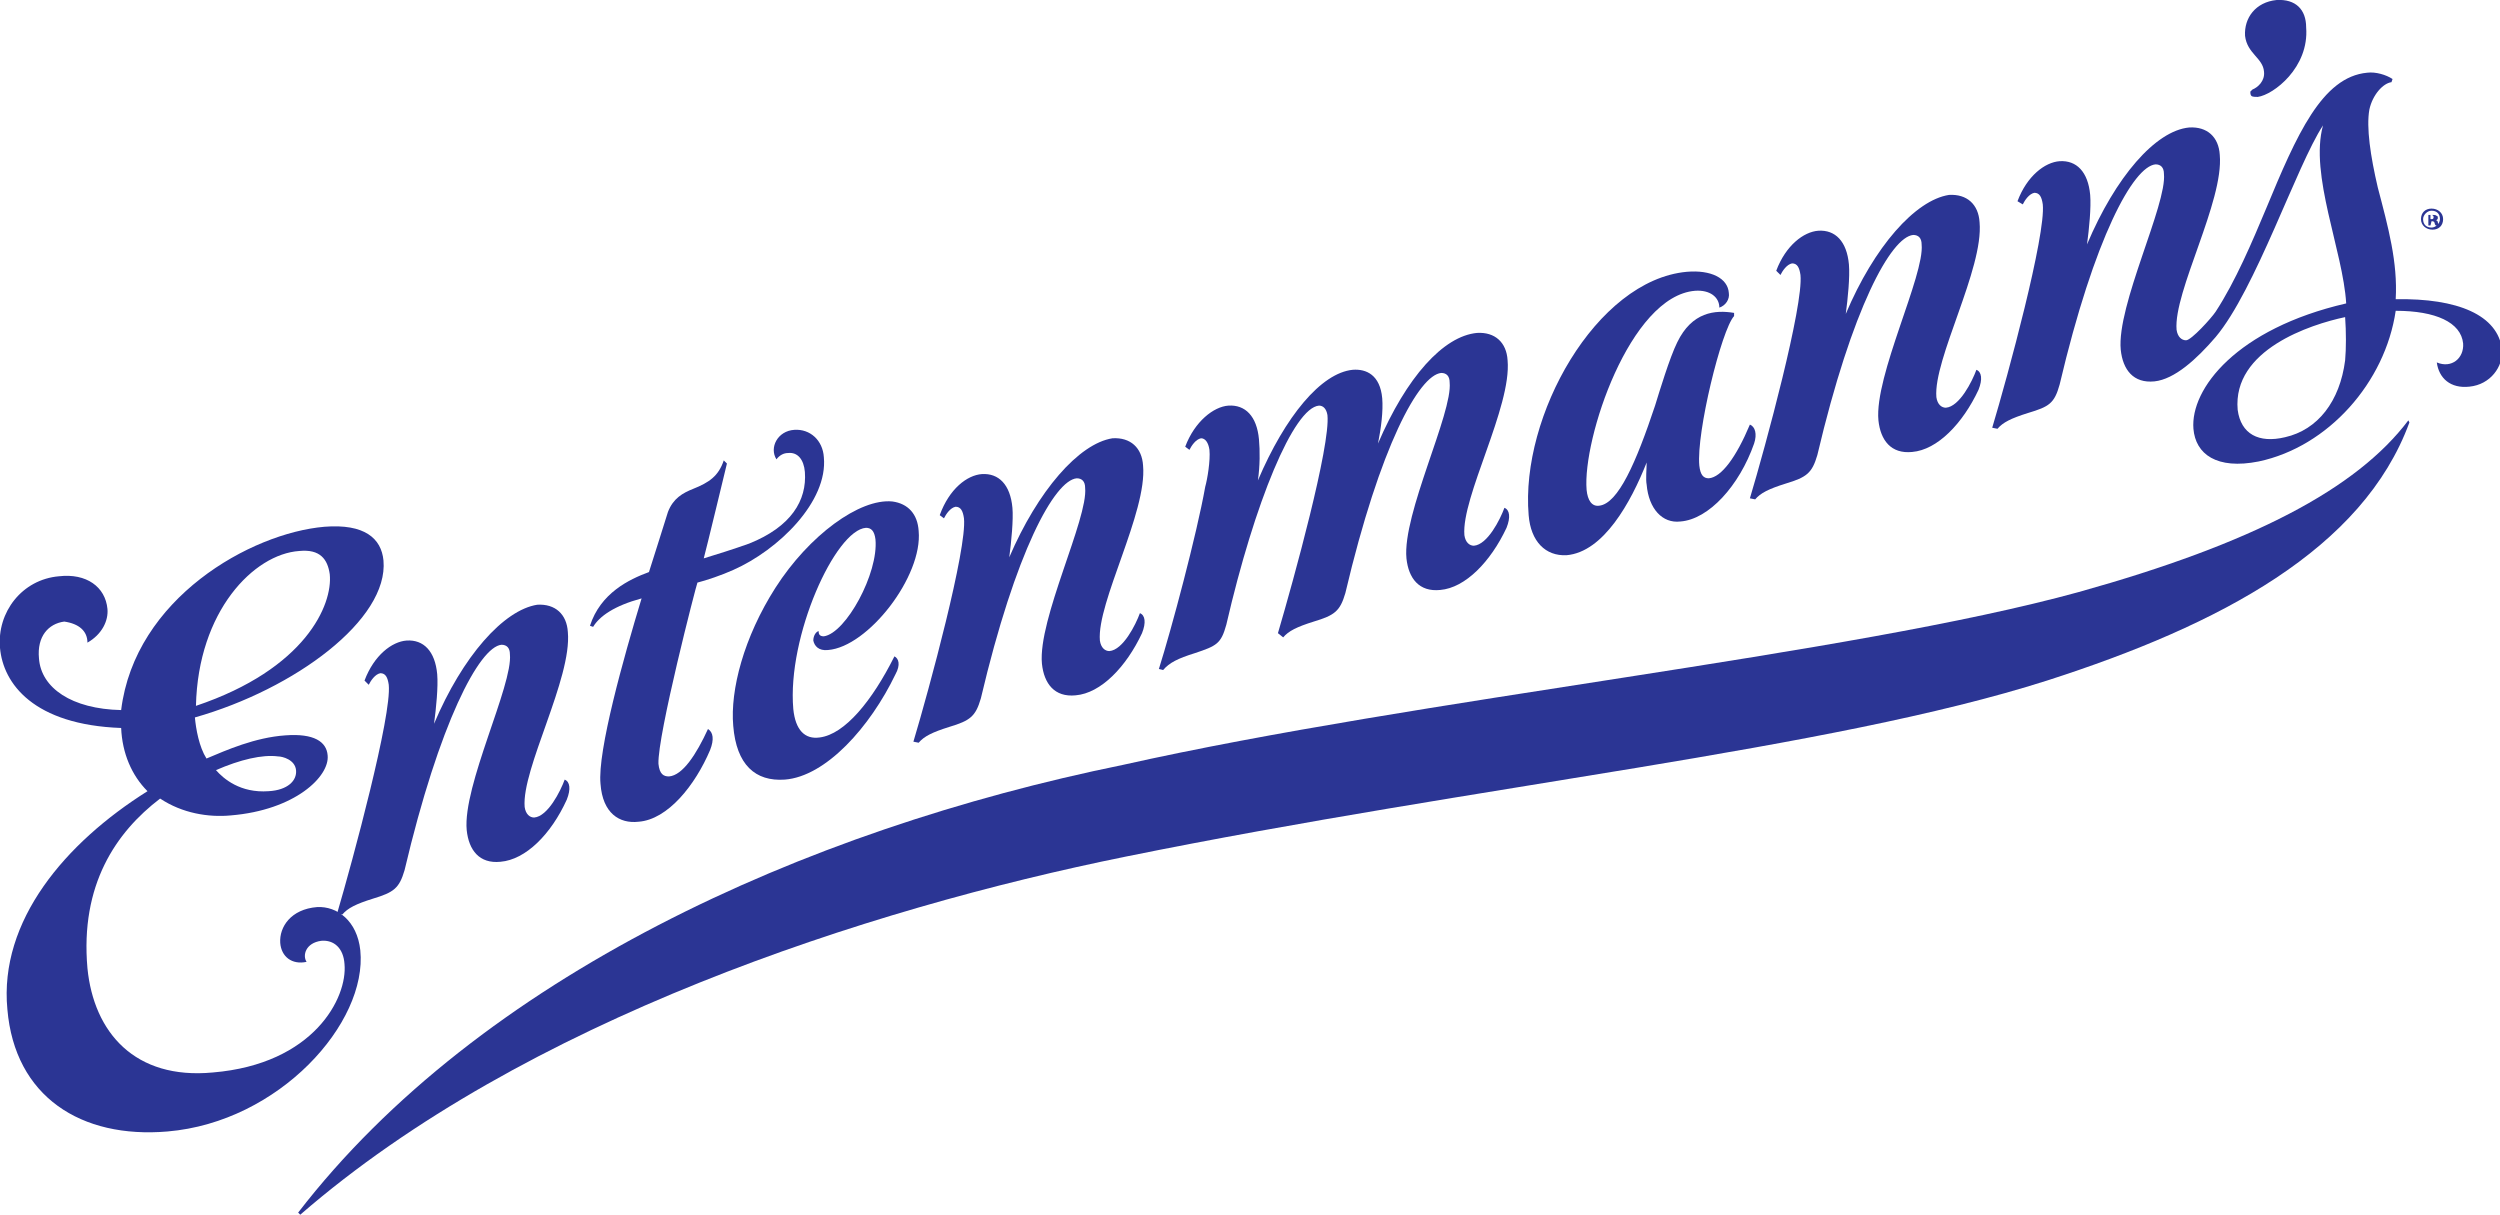
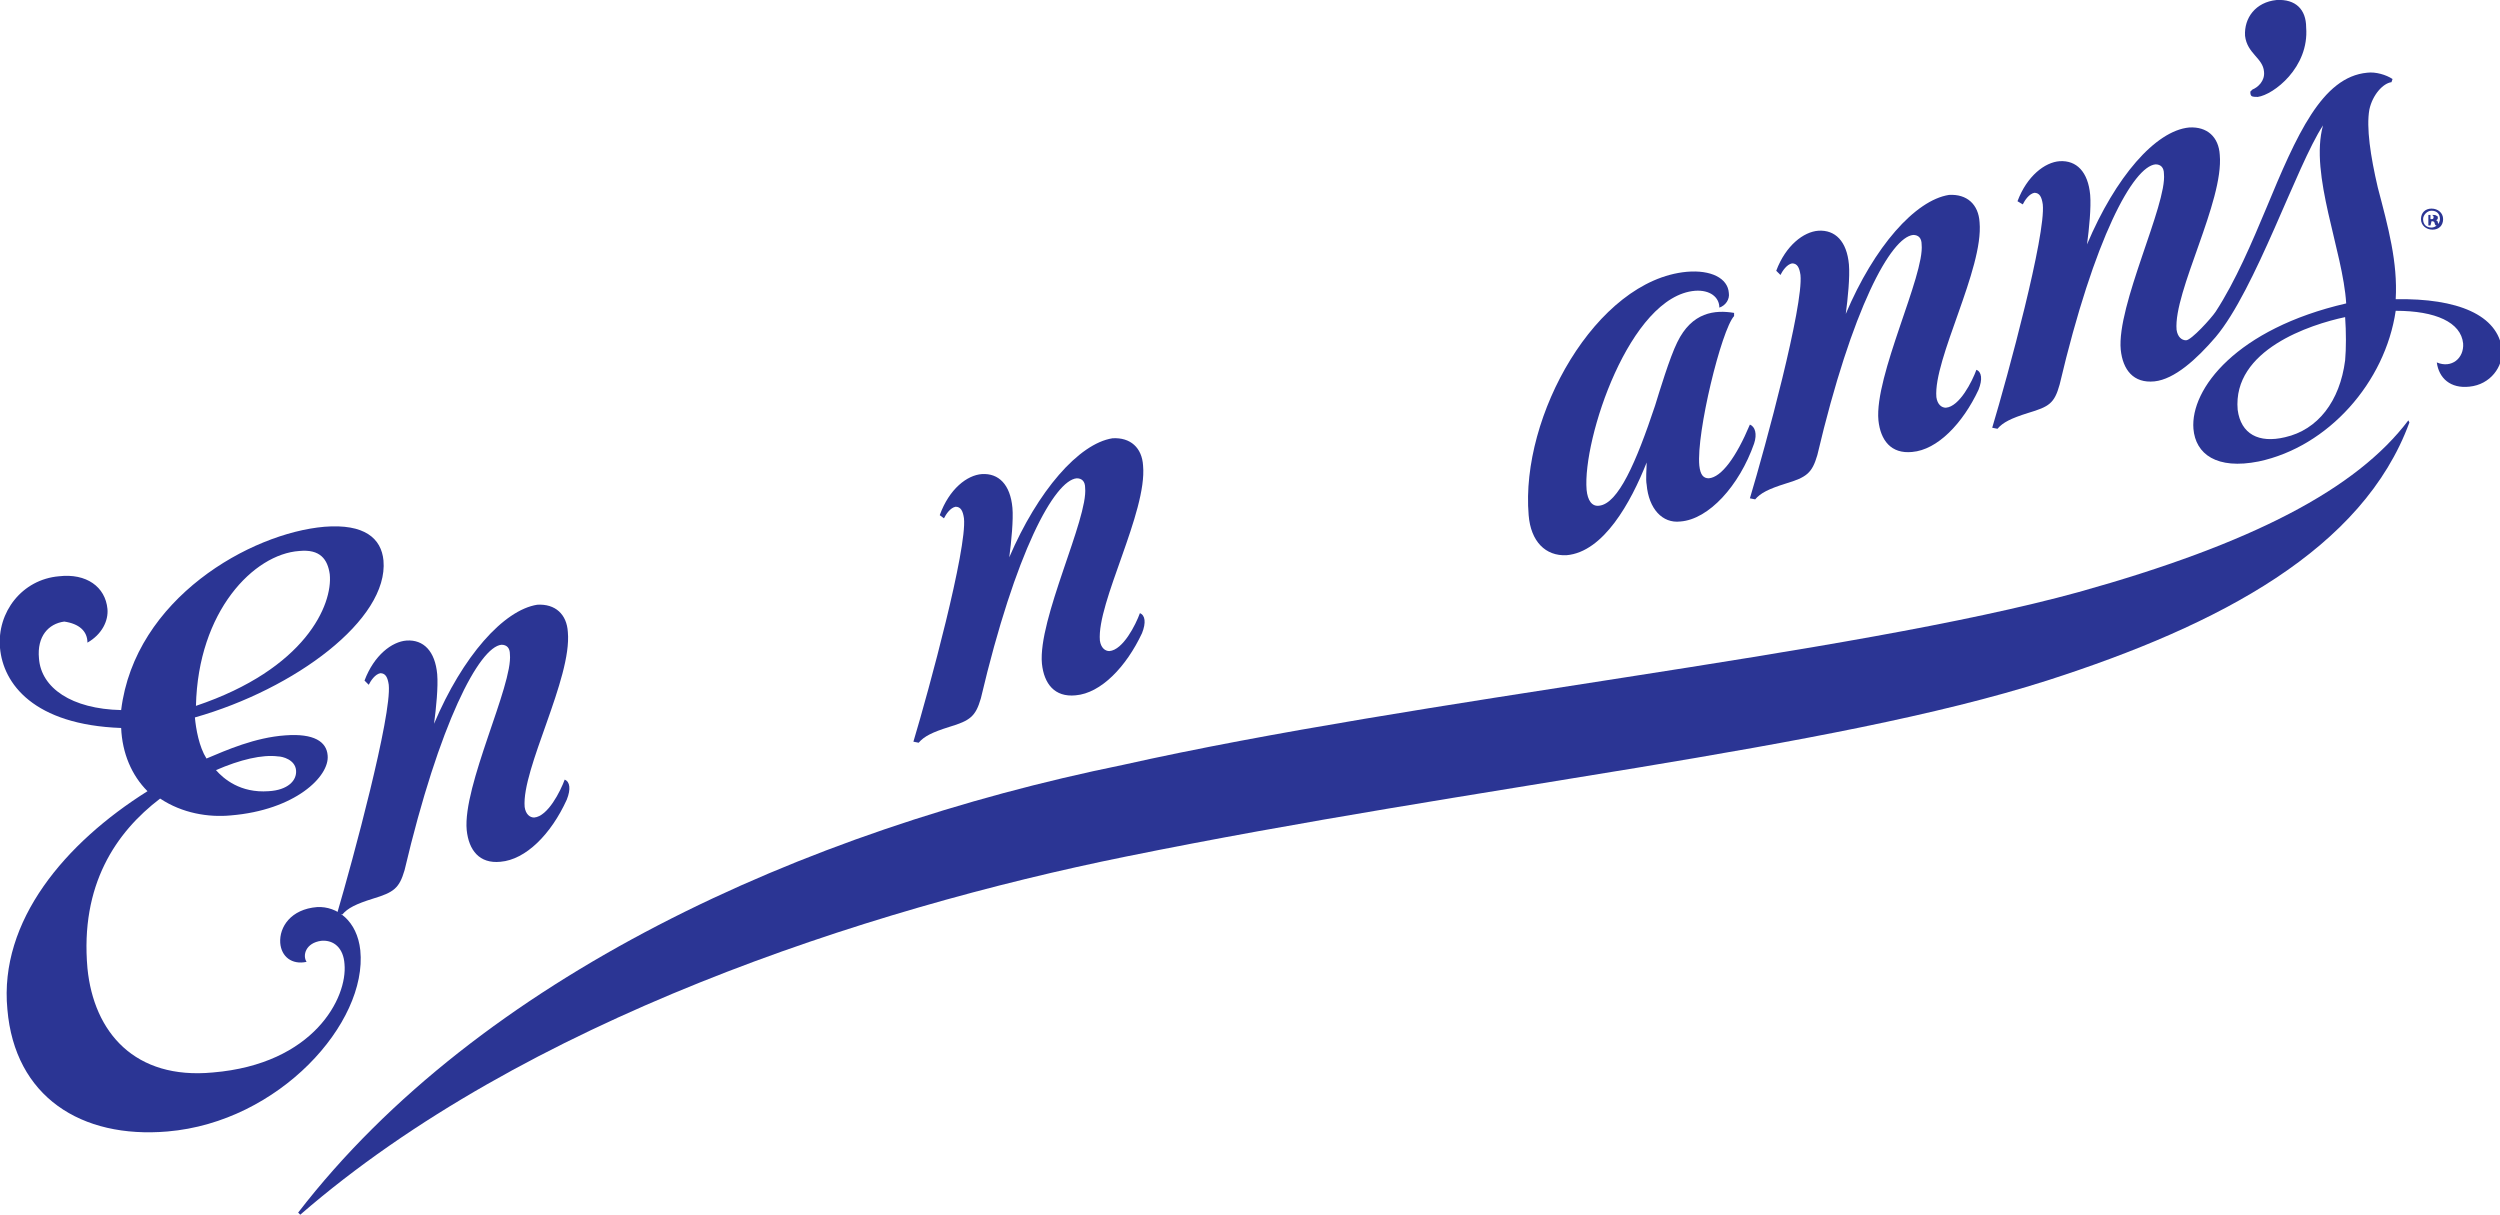
<svg xmlns="http://www.w3.org/2000/svg" version="1.1" id="Isolation_Mode" x="0px" y="0px" viewBox="0 0 237.3 115.3" style="enable-background:new 0 0 237.3 115.3;" xml:space="preserve">
  <style type="text/css">
	.st0{fill:#2B3594;}
</style>
  <g>
    <g>
      <g>
        <path id="XMLID_1034_" class="st0" d="M228.7,40.1c-4.4,12-17.9,19.2-34.4,24.5c-20.7,6.6-53.9,9.9-87.4,16.7     c-24.7,5-57.2,15.6-78.4,34l-0.2-0.2c17.2-22.3,47.9-36.3,78.3-42.5c28.1-6.3,68.9-10.4,90.7-16.4c16.5-4.6,26.4-9.8,31.3-16.3     L228.7,40.1L228.7,40.1z" />
-         <path id="XMLID_964_" class="st0" d="M68.7,43.7c-0.5,1.5-1.4,2.1-2.9,2.7c-1,0.4-1.9,0.9-2.4,2.2c0,0-1.6,5.1-1.8,5.7     c-1.9,0.7-4.6,2-5.6,5.1l0.3,0.1c0.6-1,2-2,4.6-2.7c-1.7,5.6-4.2,14.5-3.9,17.6c0.2,2.8,1.8,3.8,3.6,3.6c2.8-0.2,5.4-3.5,6.8-6.8     c0.4-1,0.3-1.7-0.2-2c-1.1,2.4-2.4,4.4-3.7,4.5c-0.5,0-0.9-0.2-1-1.2c-0.1-2.7,3.6-17,3.7-17.2c0.8-0.2,2.3-0.7,3.4-1.2     c4.3-1.9,9-6.5,8.6-10.7c-0.1-1.6-1.3-2.7-2.8-2.6c-1.6,0.1-2.4,1.7-1.7,2.8c0.3-0.4,0.7-0.6,1.1-0.6c0.9-0.1,1.5,0.6,1.6,1.8     c0.2,2.7-1.3,5.2-5.3,6.8c-1.4,0.5-3.3,1.1-4.3,1.4c0.2-0.7,2.2-9,2.2-9L68.7,43.7L68.7,43.7z" />
-         <path id="XMLID_963_" class="st0" d="M84.9,62.3c-2.1,4.2-4.7,7.4-7.1,7.7c-1.4,0.2-2.3-0.7-2.5-2.7c-0.6-6.9,4-17,6.9-17.2     c0.5,0,0.8,0.3,0.9,1.1c0.3,3.2-2.8,8.9-4.9,9.2c-0.4,0-0.5-0.2-0.5-0.5c-0.3,0.1-0.5,0.5-0.5,0.9c0.1,0.5,0.5,1,1.4,0.9     c3.8-0.3,9-7,8.6-11.3c-0.1-1.6-1-2.6-2.5-2.8c-3.1-0.3-7.9,3.2-11.1,8.2c-3,4.7-4.3,9.7-4,13.1c0.3,3.7,2.1,5.3,4.9,5.1     c3.9-0.3,8.1-5,10.5-10C85.5,63.1,85.3,62.5,84.9,62.3L84.9,62.3z" />
        <path class="st0" d="M18.6,67c0.2-9,5.5-14.4,9.8-14.7c2-0.2,2.7,0.8,2.9,2.2C31.6,57.4,29,63.5,18.6,67L18.6,67z M26.4,71.8     c0.4,0,1.6,0.3,1.7,1.3c0.1,1-0.8,1.9-2.6,2c-2.7,0.2-4.3-1.2-5-2C22.8,72.1,24.9,71.6,26.4,71.8L26.4,71.8z M8.3,61     c1.4-0.8,2-2.1,1.9-3.2c-0.2-2.1-2-3.4-4.6-3.1C2.1,55-0.3,58.1,0,61.5c0.3,3.4,3.2,7.3,11.5,7.6c0.1,2.4,1,4.5,2.5,6     C6.2,80-0.1,87.4,0.7,95.8c0.7,8.3,7,12.3,15.2,11.6c10.6-0.9,19-10.3,18.3-17.2c-0.3-2.8-2.2-4.2-4.1-4.1     c-2.5,0.2-3.6,1.9-3.5,3.4c0.1,1.3,1.1,2.1,2.5,1.8c-0.4-0.6-0.1-1.8,1.4-2c1.2-0.1,2.1,0.7,2.2,2.2c0.3,3.2-2.9,9.5-12.5,10.3     c-7.4,0.7-11.3-3.8-11.9-9.9c-0.7-7.9,2.7-12.9,6.9-16.1c2.1,1.4,4.6,1.8,6.7,1.6c6.1-0.5,9.4-3.7,9.2-5.7     c-0.1-1.3-1.3-2.1-4-1.9c-2.9,0.2-5.6,1.4-7.5,2.2c-0.7-1.1-1-2.8-1.1-3.9c9.5-2.7,18.4-9.3,17.9-14.9c-0.2-2.1-1.8-3.5-5.6-3.2     c-7,0.6-18,6.8-19.3,17.4c-4.7-0.1-7.6-2.1-7.8-4.9c-0.2-2.1,0.9-3.3,2.4-3.5C7.5,59.2,8.3,59.9,8.3,61L8.3,61z" />
        <path id="XMLID_959_" class="st0" d="M164.6,29.7c-1.8-0.3-4-0.1-5.4,2.8c-0.7,1.4-1.7,4.7-2.1,6c-1.8,5.4-3.5,9.3-5.3,9.5     c-0.7,0.1-1.1-0.5-1.2-1.5c-0.4-4.8,4.1-18.4,10.3-18.9c1.4-0.1,2.3,0.6,2.3,1.6c0.6-0.2,1-0.8,0.9-1.4c-0.1-1.4-1.7-2.2-4-2     c-8.6,0.8-15.8,13.7-15,23.1c0.2,2.5,1.6,3.9,3.6,3.8c3.5-0.3,6.1-5,7.6-8.8c0,0.6-0.1,1.6,0,2.1c0.2,2.3,1.5,3.7,3.2,3.5     c2.7-0.2,5.6-3.4,7-7.4c0.3-0.9,0.1-1.6-0.4-1.8c-1.3,3.1-2.7,5-3.9,5.1c-0.5,0-0.8-0.3-0.9-1.2c-0.3-3.1,2.1-12.9,3.3-14.2     L164.6,29.7L164.6,29.7z" />
-         <path id="XMLID_958_" class="st0" d="M121.8,60.5c0.5-0.6,1.3-1,2.9-1.5c2-0.6,2.5-1,3-2.7c3.3-14,7-20.7,9.1-20.9     c0.5,0,0.8,0.3,0.8,0.9c0.3,2.9-4.5,12.5-4.1,16.7c0.2,1.9,1.2,3.2,3.2,3c2.4-0.2,4.8-2.7,6.3-5.9c0.4-1,0.3-1.7-0.2-1.9     c-0.4,1.1-1.6,3.5-2.9,3.6c-0.4,0-0.8-0.3-0.9-1c-0.3-3.6,4.5-12.2,4.1-16.6c-0.1-1.7-1.2-2.7-2.9-2.6c-3.2,0.3-6.7,4.2-9.4,10.5     c0.3-1.5,0.5-3.1,0.4-4.3c-0.2-2.2-1.5-2.8-2.8-2.7c-3,0.3-6.4,4.4-9,10.5c0.2-1.4,0.2-2.8,0.1-3.9c-0.2-2.2-1.3-3.3-2.9-3.2     c-1.4,0.1-3.2,1.5-4.1,3.9l0.4,0.3c0.2-0.4,0.6-1,1.1-1.1c0.4,0,0.7,0.4,0.8,1.1c0.1,1-0.2,2.8-0.4,3.5     c-0.8,4.5-3.2,13.5-4.4,17.3l0.4,0.1c0.6-0.7,1.4-1.1,3-1.6c2.1-0.7,2.5-0.9,3-2.7c2.7-11.7,6.4-20.6,8.8-20.8     c0.4,0,0.7,0.3,0.8,0.9c0.3,2.9-3.2,15.6-4.7,20.7L121.8,60.5L121.8,60.5z" />
        <path id="XMLID_957_" class="st0" d="M216.1,0c-2,0.2-3.1,1.7-3,3.4c0.2,1.7,1.7,2.1,1.8,3.4c0.1,0.9-0.6,1.5-1.1,1.7l-0.2,0.2     c0,0.1,0,0.3,0.1,0.4c0.1,0.1,0.4,0.1,0.6,0.1c1.5-0.2,4.9-2.8,4.6-6.6C218.9,0.9,217.9-0.1,216.1,0L216.1,0z" />
        <path class="st0" d="M222.6,34.2c-0.5,3.9-2.6,6.6-5.7,7.3c-2.5,0.6-4.2-0.3-4.5-2.6c-0.5-5.7,6.9-8.1,10.2-8.8     C222.7,31.5,222.7,33.1,222.6,34.2L222.6,34.2z M227.4,28.4c0.2-3.5-0.7-6.8-1.7-10.6c-0.7-3-1.1-5.7-0.8-7.4     c0.3-1.4,1.3-2.5,2.1-2.6l0.1-0.3c-0.6-0.4-1.6-0.7-2.4-0.6c-4.3,0.4-6.7,5.9-9.6,12.9c-1.3,3.1-2.9,6.9-4.8,9.8     c-0.4,0.6-2.3,2.7-2.8,2.7c-0.4,0-0.8-0.3-0.9-1c-0.3-3.6,4.5-12.2,4.1-16.6c-0.1-1.7-1.2-2.7-2.9-2.6c-3.2,0.3-7,4.7-9.7,11.1     c0.2-1.5,0.4-3.5,0.3-4.7c-0.2-2.2-1.3-3.3-2.9-3.2c-1.4,0.1-3.1,1.4-4,3.8l0.5,0.3c0.2-0.4,0.6-1,1.1-1.1c0.5,0,0.7,0.4,0.8,1.1     c0.3,2.9-3.3,16.2-4.8,21.2l0.5,0.1c0.5-0.6,1.3-1,2.9-1.5c2-0.6,2.5-0.9,3-2.7c3.3-14,7-20.7,9.1-20.9c0.5,0,0.8,0.3,0.8,0.9     c0.3,2.9-4.5,12.5-4.1,16.7c0.2,1.9,1.2,3.2,3.2,3c1.9-0.2,4-2.1,5.8-4.2c3.8-4.5,7.7-16.3,10.2-20.1c-1.3,4.7,1.9,11.9,2.2,16.9     c-10.4,2.4-14.8,8.1-14.5,11.9c0.2,2.4,2.2,3.9,6.2,3.1c6.6-1.4,12-7.5,13-14.3c3.8,0,6.2,1.1,6.4,3.1c0.1,1.4-1.1,2.4-2.5,1.8     c0.2,1.5,1.3,2.5,3.1,2.3c2-0.2,3.2-1.9,3.1-3.5C237.1,29.9,233.3,28.3,227.4,28.4L227.4,28.4z" />
        <path id="XMLID_954_" class="st0" d="M175.2,29.8c0.2-1.5,0.4-3.5,0.3-4.7c-0.2-2.2-1.3-3.3-2.9-3.2c-1.4,0.1-3.1,1.4-4,3.8     l0.4,0.4c0.2-0.4,0.6-1,1.1-1.1c0.5,0,0.7,0.4,0.8,1.1c0.3,2.9-3.3,16.2-4.8,21.2l0.5,0.1c0.5-0.6,1.3-1,2.9-1.5     c2-0.6,2.5-1,3-2.7c3.3-14,7-20.7,9.1-20.9c0.5,0,0.8,0.3,0.8,0.9c0.3,2.9-4.5,12.5-4.1,16.7c0.2,1.9,1.2,3.2,3.2,3     c2.4-0.2,4.8-2.7,6.3-5.9c0.4-1,0.3-1.7-0.2-1.9c-0.4,1.1-1.6,3.5-2.9,3.6c-0.4,0-0.8-0.3-0.9-1c-0.3-3.6,4.5-12.2,4.1-16.6     c-0.1-1.7-1.2-2.7-2.9-2.6C181.8,19,177.9,23.4,175.2,29.8L175.2,29.8z" />
        <path id="XMLID_953_" class="st0" d="M95.8,52.9c0.2-1.5,0.4-3.6,0.3-4.7c-0.2-2.2-1.3-3.3-2.9-3.2c-1.4,0.1-3.1,1.4-4,3.9     l0.4,0.3c0.2-0.4,0.6-1,1.1-1.1c0.5,0,0.7,0.4,0.8,1.1c0.3,2.9-3.3,16.2-4.8,21.2l0.5,0.1c0.5-0.6,1.3-1,2.9-1.5     c2-0.6,2.5-1,3-2.7c3.3-14,7-20.7,9.1-20.9c0.5,0,0.8,0.3,0.8,0.9c0.3,2.9-4.5,12.5-4.1,16.7c0.2,1.9,1.2,3.2,3.2,3     c2.4-0.2,4.8-2.7,6.3-5.9c0.4-1,0.3-1.7-0.2-1.9c-0.4,1.1-1.6,3.5-2.9,3.6c-0.4,0-0.8-0.3-0.9-1c-0.3-3.6,4.5-12.2,4.1-16.6     c-0.1-1.7-1.2-2.7-2.9-2.6C102.4,42.1,98.5,46.6,95.8,52.9L95.8,52.9z" />
        <path id="XMLID_952_" class="st0" d="M41.2,68.7c0.2-1.5,0.4-3.5,0.3-4.7c-0.2-2.2-1.3-3.3-2.9-3.2c-1.4,0.1-3.1,1.4-4,3.8L35,65     c0.2-0.4,0.6-1,1.1-1.1c0.5,0,0.7,0.4,0.8,1.1c0.3,2.9-3.4,16.6-4.9,21.7l0.5,0.1c0.5-0.6,1.3-1,2.9-1.5c2-0.6,2.5-1,3-2.7     c3.3-14,7.1-21.2,9.2-21.4c0.5,0,0.8,0.3,0.8,0.9c0.3,2.9-4.5,12.5-4.1,16.7c0.2,1.9,1.2,3.2,3.2,3c2.4-0.2,4.8-2.6,6.3-5.9     c0.4-1,0.3-1.7-0.2-1.9c-0.4,1.1-1.6,3.5-2.9,3.6c-0.4,0-0.8-0.3-0.9-1c-0.3-3.6,4.5-12.2,4.1-16.6c-0.1-1.7-1.2-2.7-2.9-2.6     C47.8,57.9,43.9,62.3,41.2,68.7L41.2,68.7z" />
      </g>
      <g>
        <path class="st0" d="M231.9,20.8c0,0.6-0.4,1-1,1c-0.6,0-1.1-0.4-1.1-1c0-0.6,0.4-1,1-1C231.4,19.8,231.9,20.2,231.9,20.8z      M230,20.8c0,0.5,0.3,0.8,0.8,0.8c0.4,0,0.8-0.4,0.8-0.8c0-0.5-0.3-0.8-0.8-0.8C230.4,20,230,20.4,230,20.8z M230.7,21.4l-0.2,0     l0-1c0.1,0,0.2,0,0.4,0c0.2,0,0.3,0,0.4,0.1c0.1,0,0.1,0.1,0.1,0.2c0,0.1-0.1,0.2-0.2,0.2l0,0c0.1,0,0.2,0.1,0.2,0.2     c0,0.2,0.1,0.2,0.1,0.3l-0.3,0c0,0-0.1-0.1-0.1-0.2c0-0.1-0.1-0.2-0.2-0.2l-0.1,0L230.7,21.4z M230.7,20.8l0.1,0     c0.1,0,0.2,0,0.2-0.2c0-0.1-0.1-0.2-0.2-0.2c-0.1,0-0.1,0-0.1,0L230.7,20.8z" />
      </g>
    </g>
  </g>
</svg>